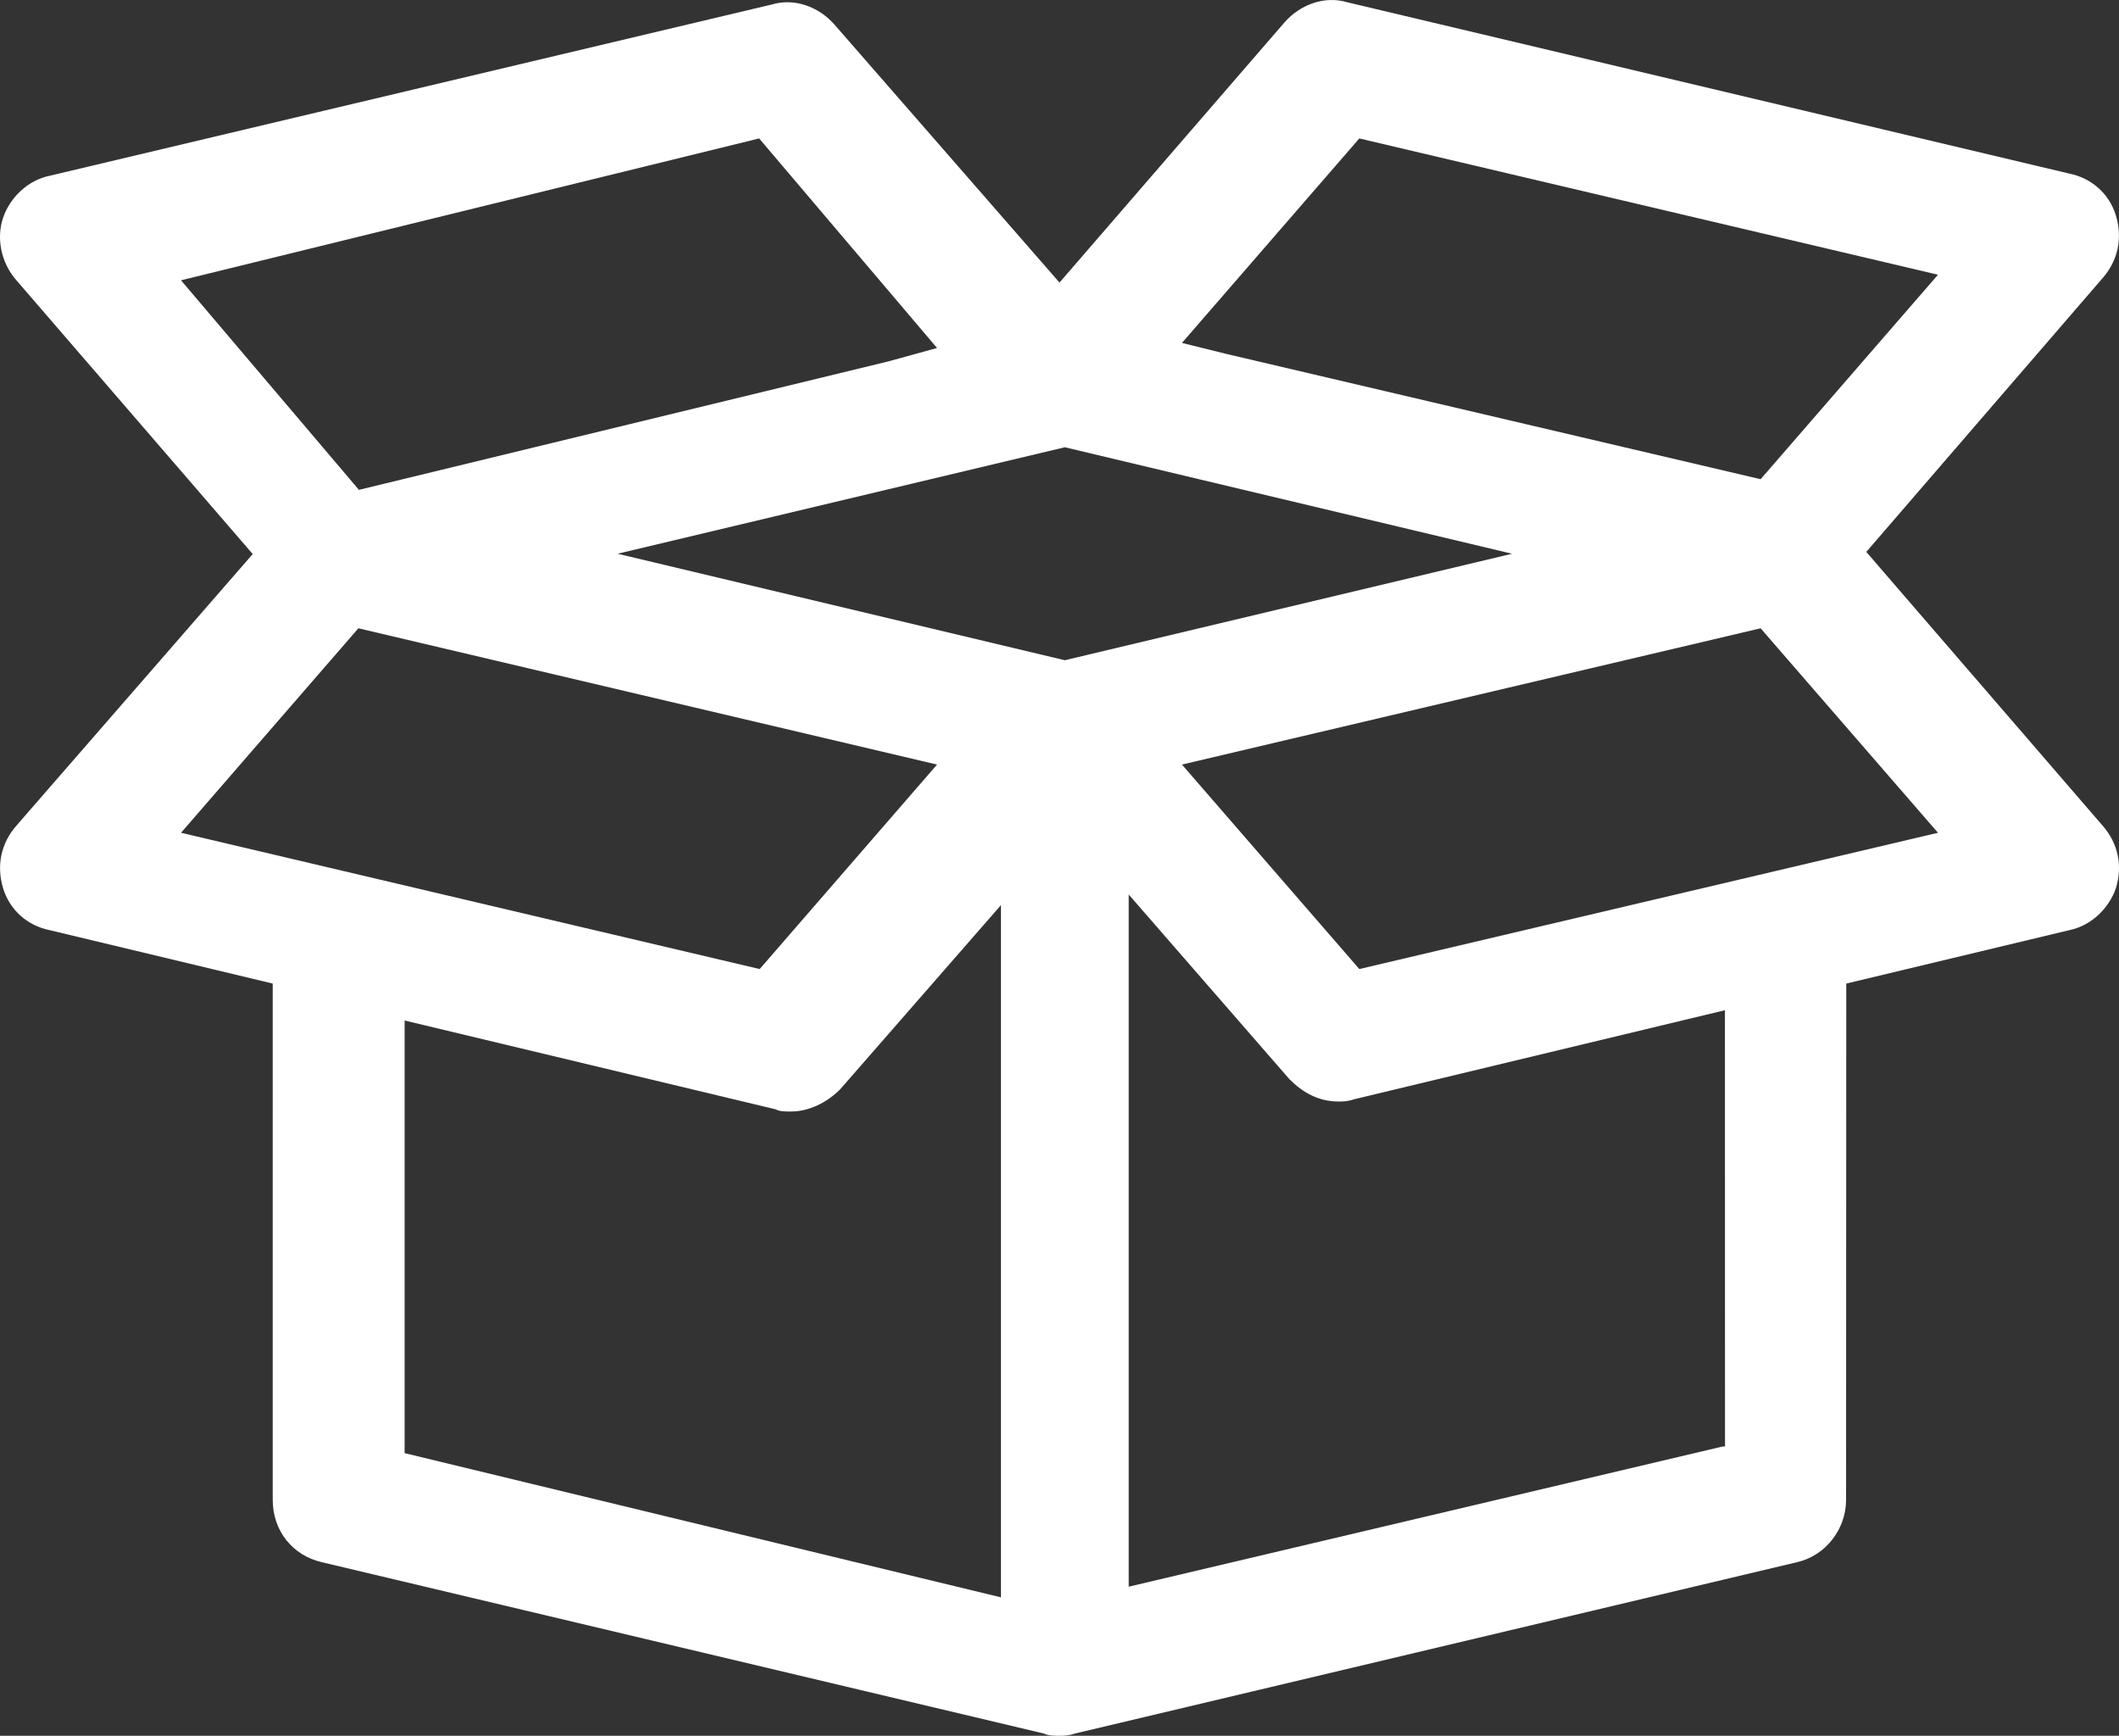
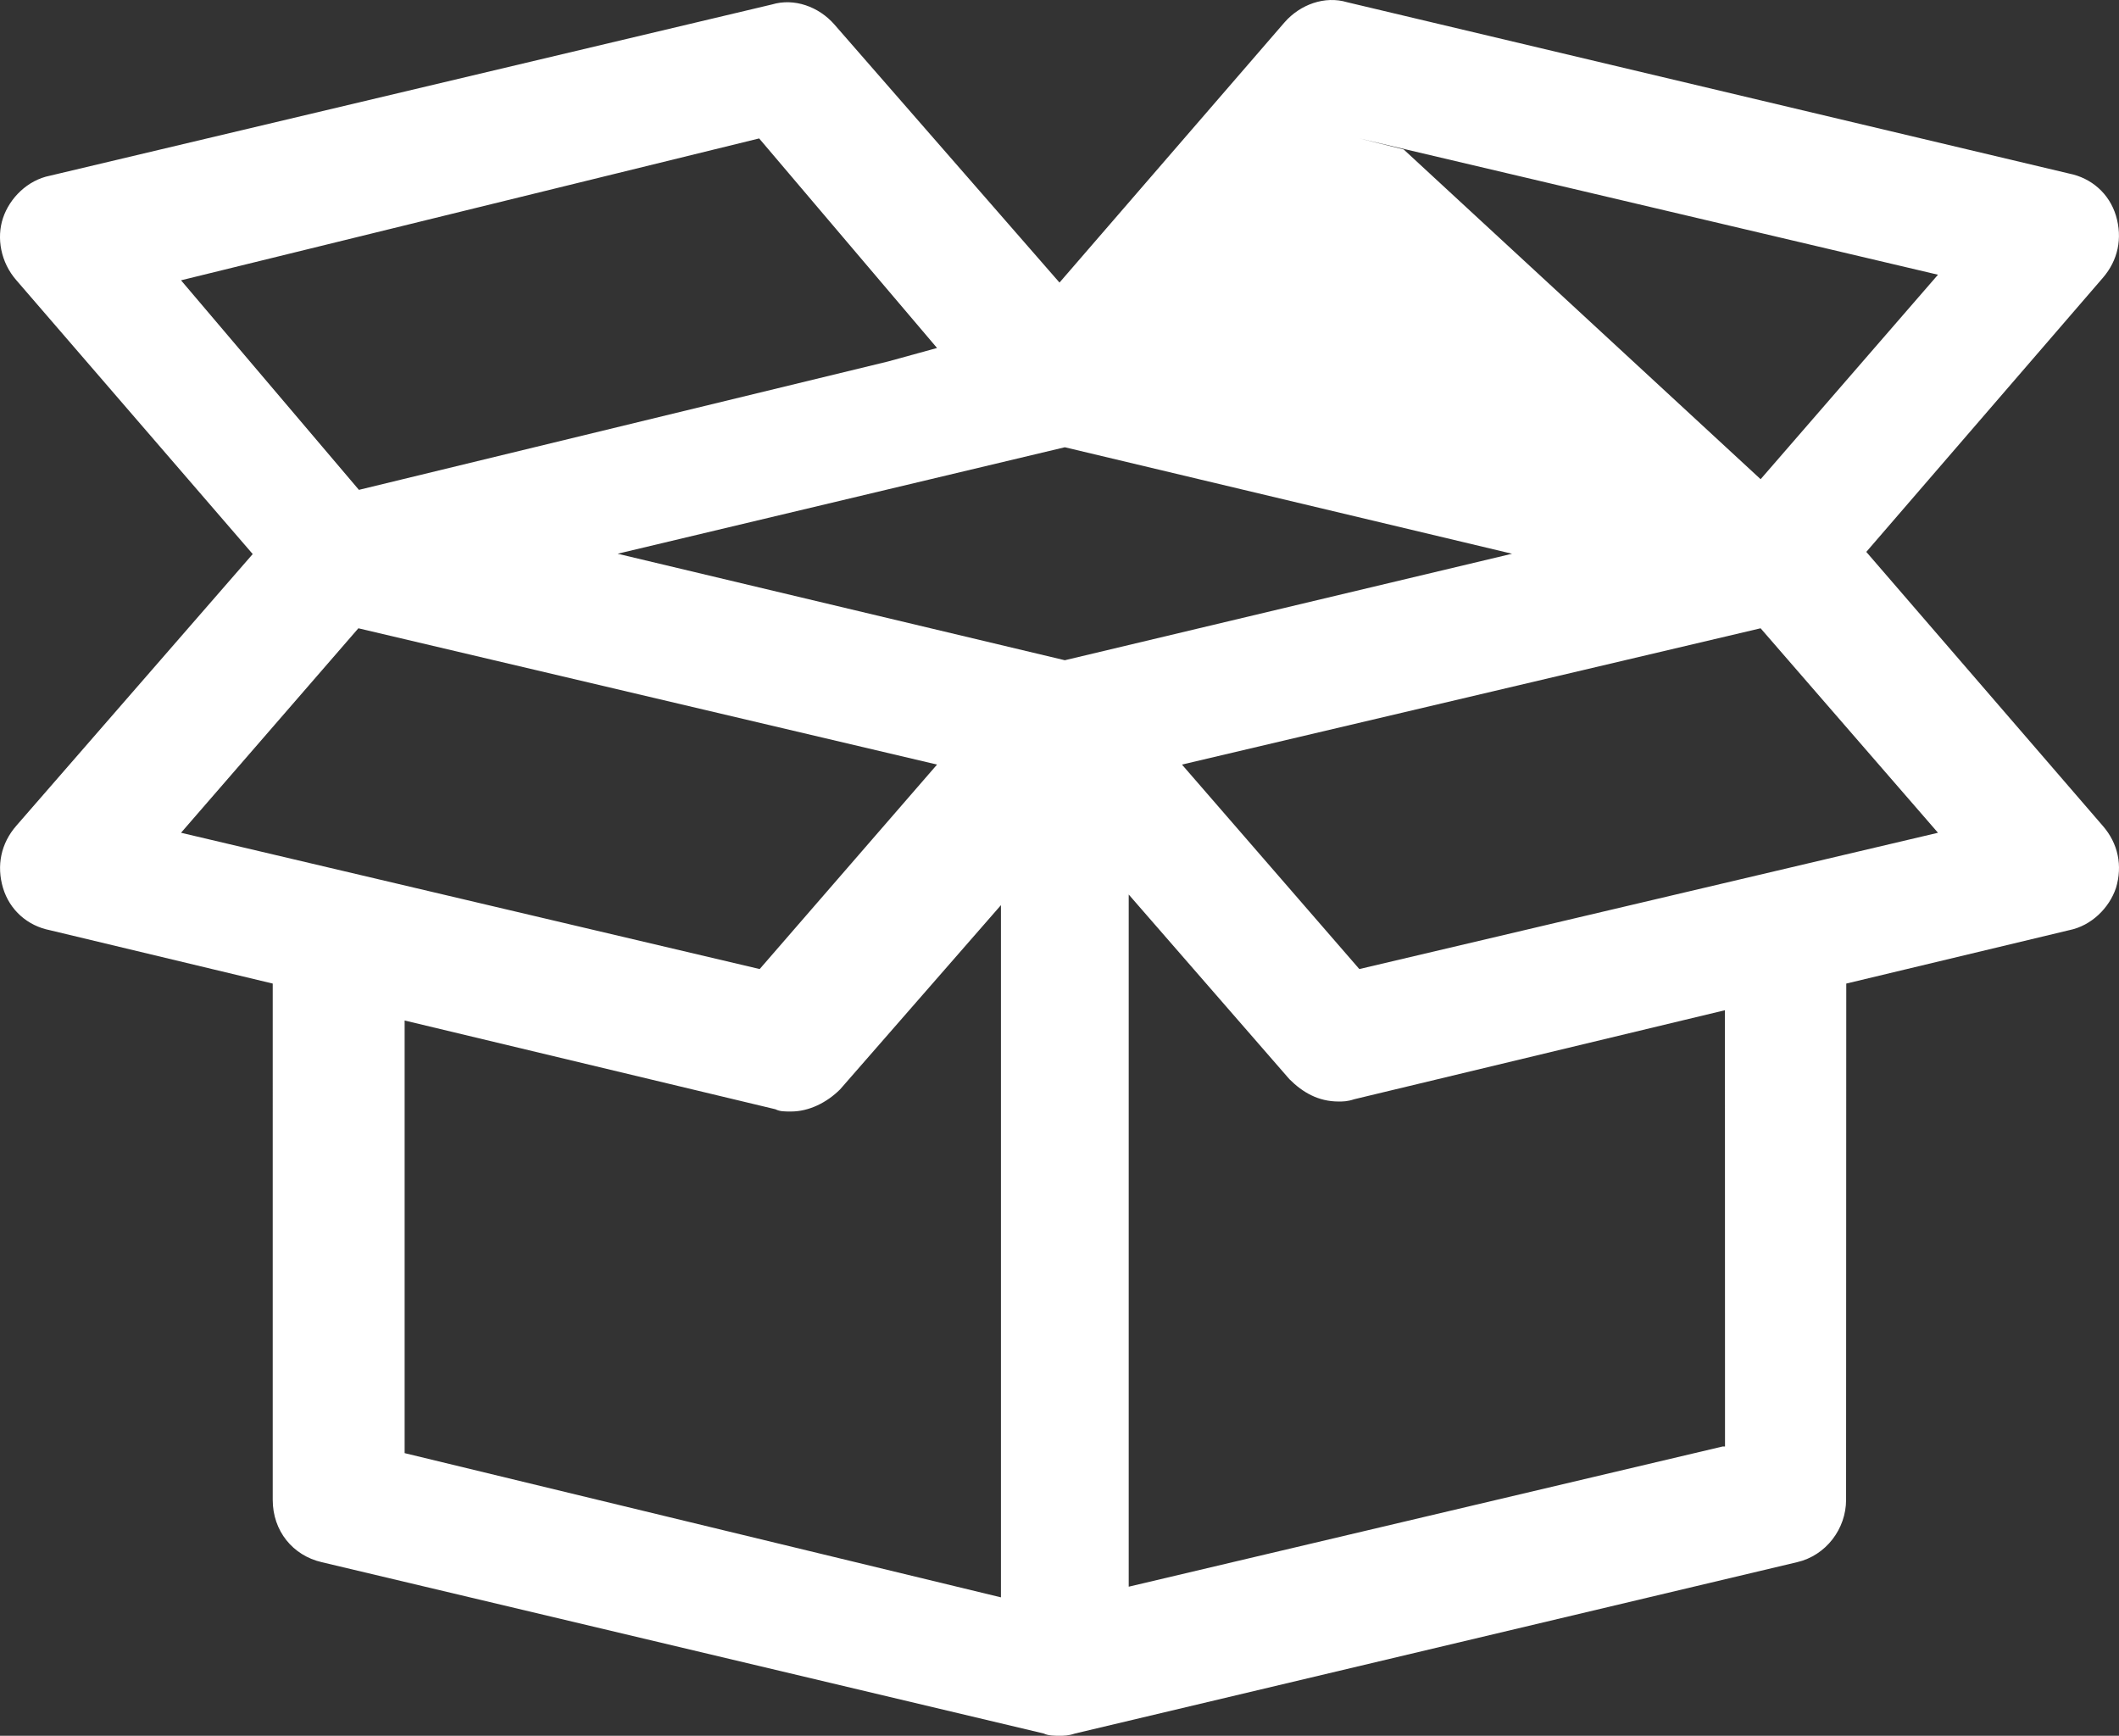
<svg xmlns="http://www.w3.org/2000/svg" width="199" height="163" viewBox="0 0 199 163">
  <rect x="0" y="0" width="199" height="163" fill="#333333" stroke="none" />
-   <path d="M175.268 51.826l22.19 25.704c1.47 1.674 1.888 3.764 1.258 5.854-.63 1.877-2.306 3.55-4.399 3.967l-20.93 5.012-.017 48.482c0 2.718-1.88 5.224-4.603 5.853l-67.812 16.09c-.63.212-1.046.212-1.463.212-.417 0-1.047 0-1.464-.212l-67.811-16.09c-2.723-.629-4.604-2.93-4.604-5.853V92.363l-20.93-5.012c-2.093-.416-3.77-1.878-4.4-3.967-.62-2.09-.204-4.18 1.26-5.854l22.19-25.501-22.19-25.707C.07 24.648-.346 22.346.283 20.469c.63-1.878 2.307-3.551 4.4-3.968L72.494.42c2.093-.629 4.4.204 5.863 1.877L99.5 26.535l21.144-24.449c1.464-1.665 3.77-2.506 5.863-1.878l67.811 16.09c2.093.417 3.77 1.878 4.4 3.968.62 2.09.204 4.18-1.26 5.853l-22.19 25.707zM58 52l42 10 42-10-42-10-42 10zm69.656-39L111 32.202l4.164 1.032L165.344 45 182 25.798 127.656 13zm-56.362 0L17 26.322 33.706 46l49.702-12.058L88 32.678 71.294 13zM33.656 59L17 78.202 71.344 91 88 71.798 33.656 59zM38 136.458L94 150V85l-15.1 17.294c-1.253 1.253-2.933 2.083-4.612 2.083-.631 0-1.049 0-1.467-.211L38 95.832v40.626zm123.787-.626H162l-.008-40.966-34.816 8.36c-.631.212-1.049.212-1.467.212-1.884 0-3.35-.833-4.612-2.09L106 84v65l55.787-13.168zM127.657 91L182 78.202 165.342 59 111 71.798 127.658 91z" fill="#FFF" fill-rule="evenodd" />
+   <path d="M175.268 51.826l22.19 25.704c1.47 1.674 1.888 3.764 1.258 5.854-.63 1.877-2.306 3.55-4.399 3.967l-20.93 5.012-.017 48.482c0 2.718-1.88 5.224-4.603 5.853l-67.812 16.09c-.63.212-1.046.212-1.463.212-.417 0-1.047 0-1.464-.212l-67.811-16.09c-2.723-.629-4.604-2.93-4.604-5.853V92.363l-20.93-5.012c-2.093-.416-3.77-1.878-4.4-3.967-.62-2.09-.204-4.18 1.26-5.854l22.19-25.501-22.19-25.707C.07 24.648-.346 22.346.283 20.469c.63-1.878 2.307-3.551 4.4-3.968L72.494.42c2.093-.629 4.4.204 5.863 1.877L99.5 26.535l21.144-24.449c1.464-1.665 3.77-2.506 5.863-1.878l67.811 16.09c2.093.417 3.77 1.878 4.4 3.968.62 2.09.204 4.18-1.26 5.853l-22.19 25.707zM58 52l42 10 42-10-42-10-42 10zm69.656-39l4.164 1.032L165.344 45 182 25.798 127.656 13zm-56.362 0L17 26.322 33.706 46l49.702-12.058L88 32.678 71.294 13zM33.656 59L17 78.202 71.344 91 88 71.798 33.656 59zM38 136.458L94 150V85l-15.1 17.294c-1.253 1.253-2.933 2.083-4.612 2.083-.631 0-1.049 0-1.467-.211L38 95.832v40.626zm123.787-.626H162l-.008-40.966-34.816 8.36c-.631.212-1.049.212-1.467.212-1.884 0-3.35-.833-4.612-2.09L106 84v65l55.787-13.168zM127.657 91L182 78.202 165.342 59 111 71.798 127.658 91z" fill="#FFF" fill-rule="evenodd" />
</svg>